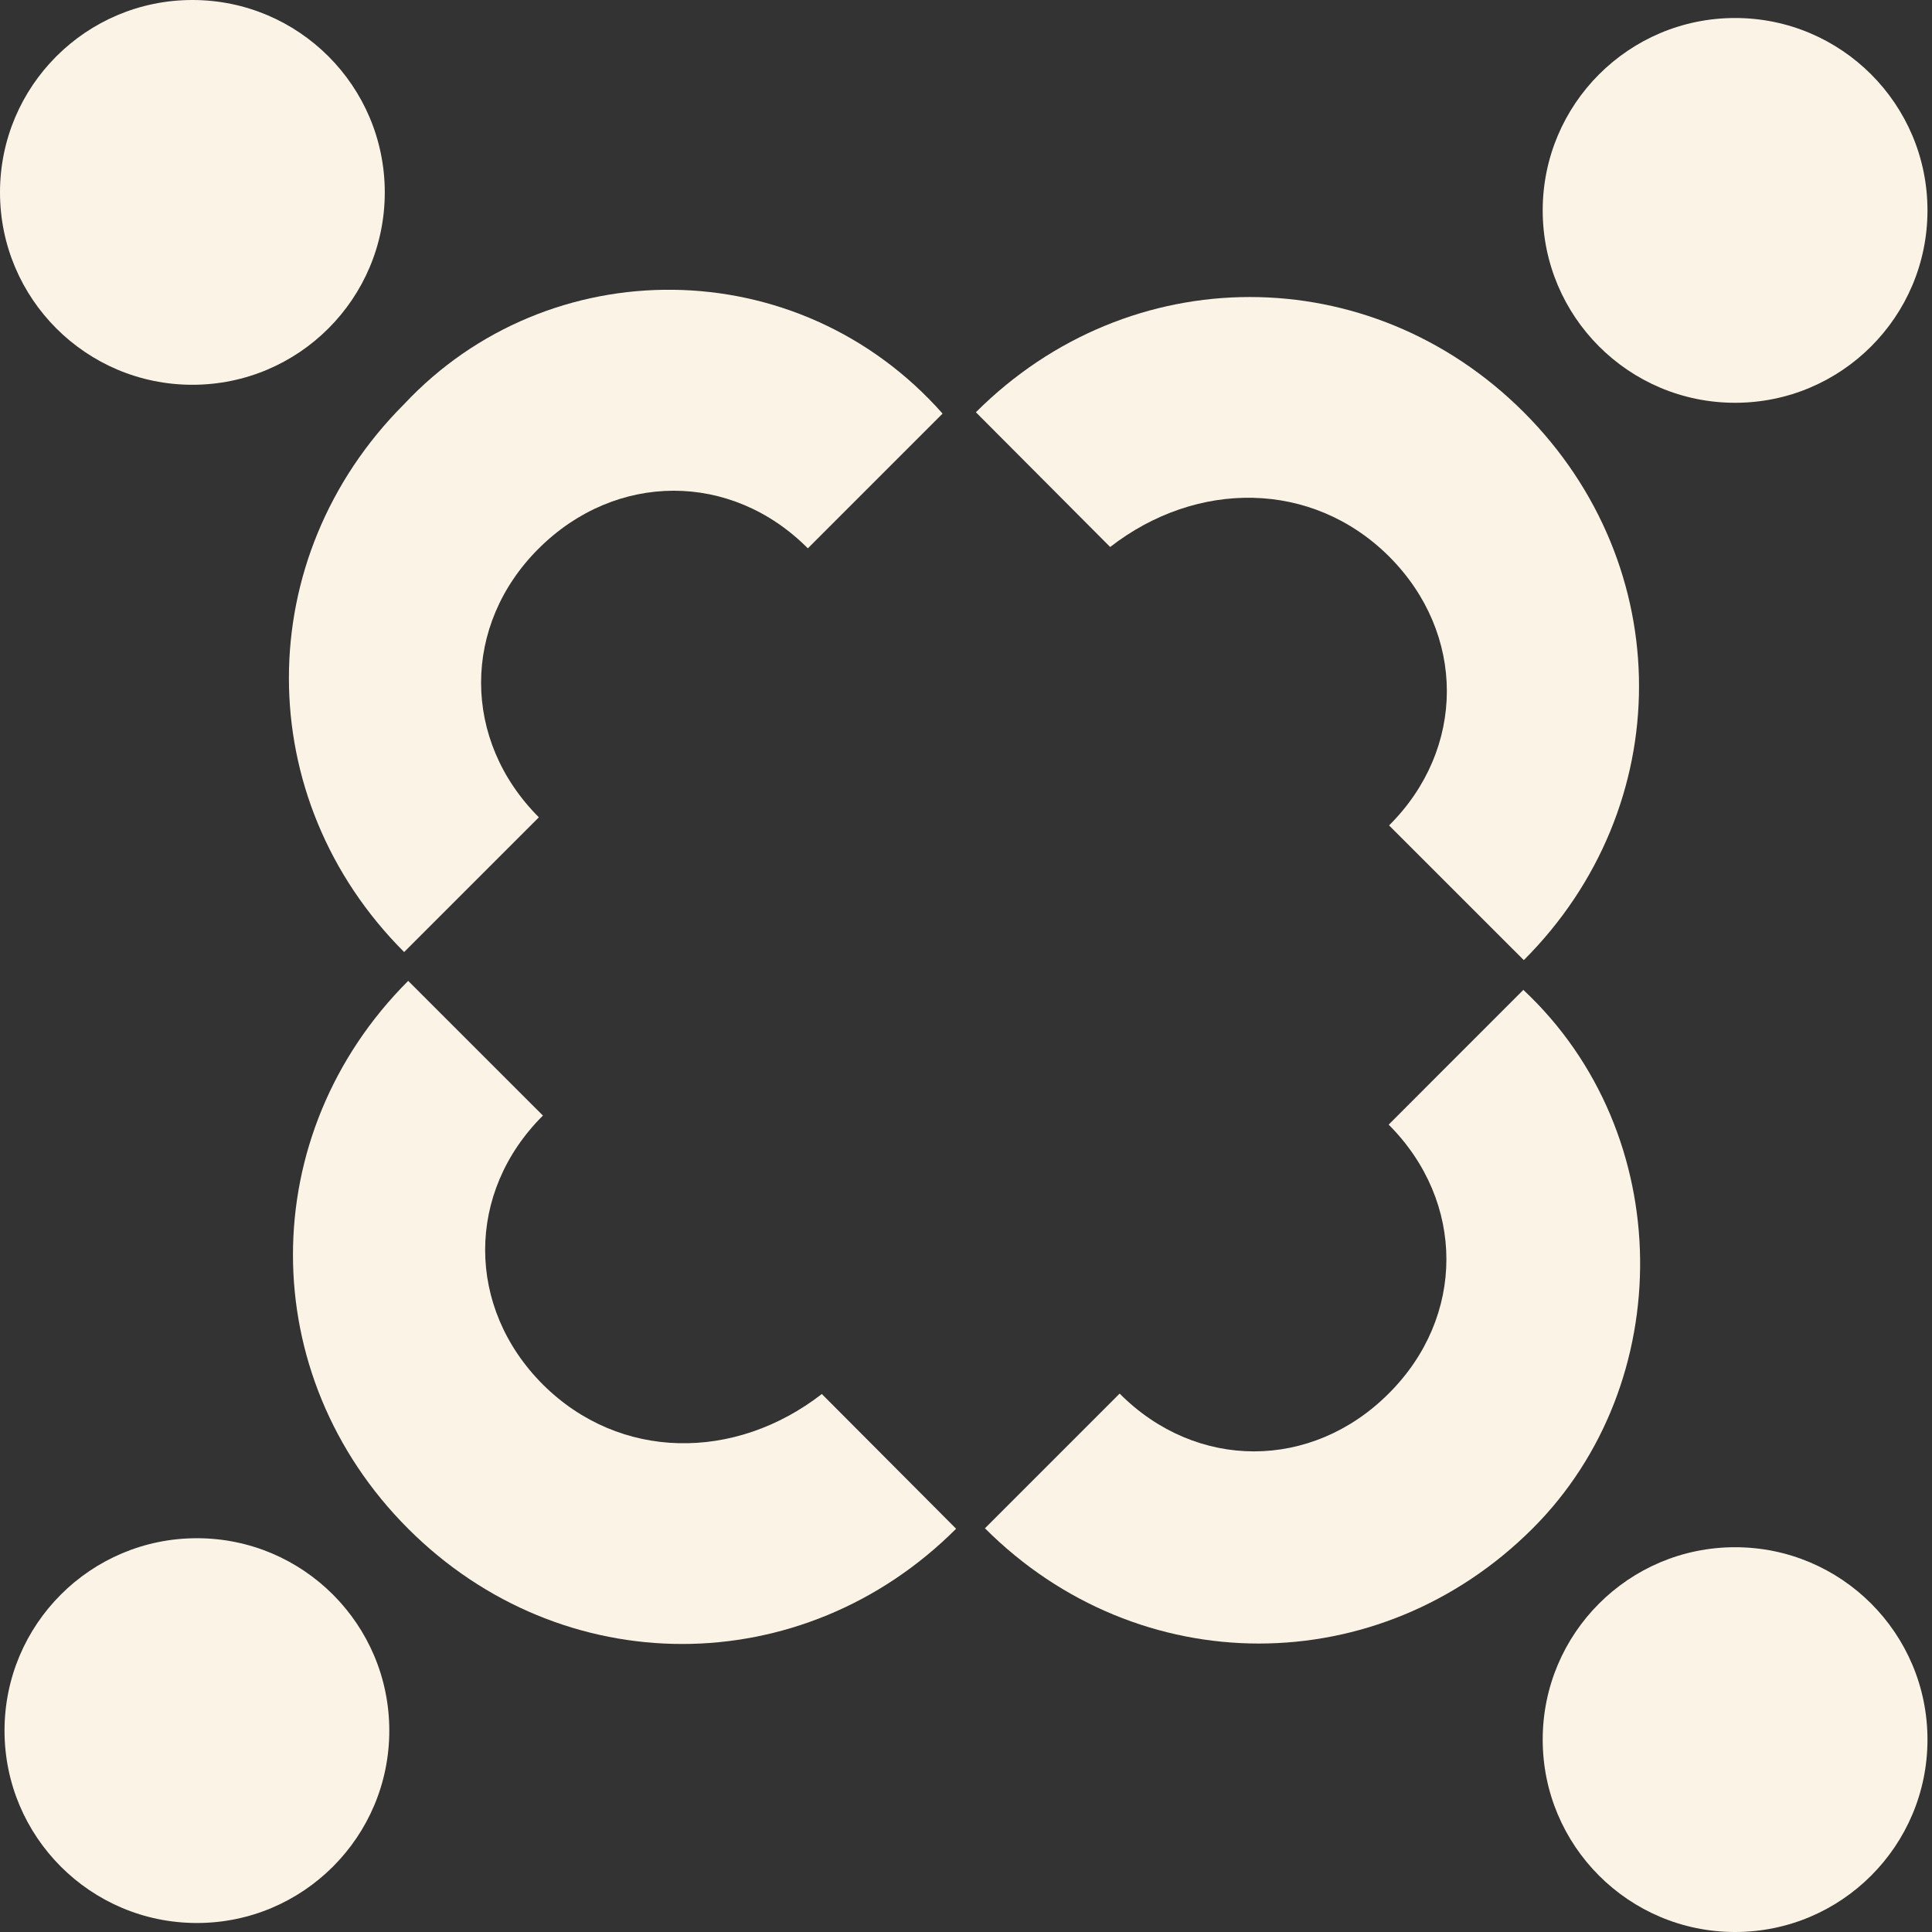
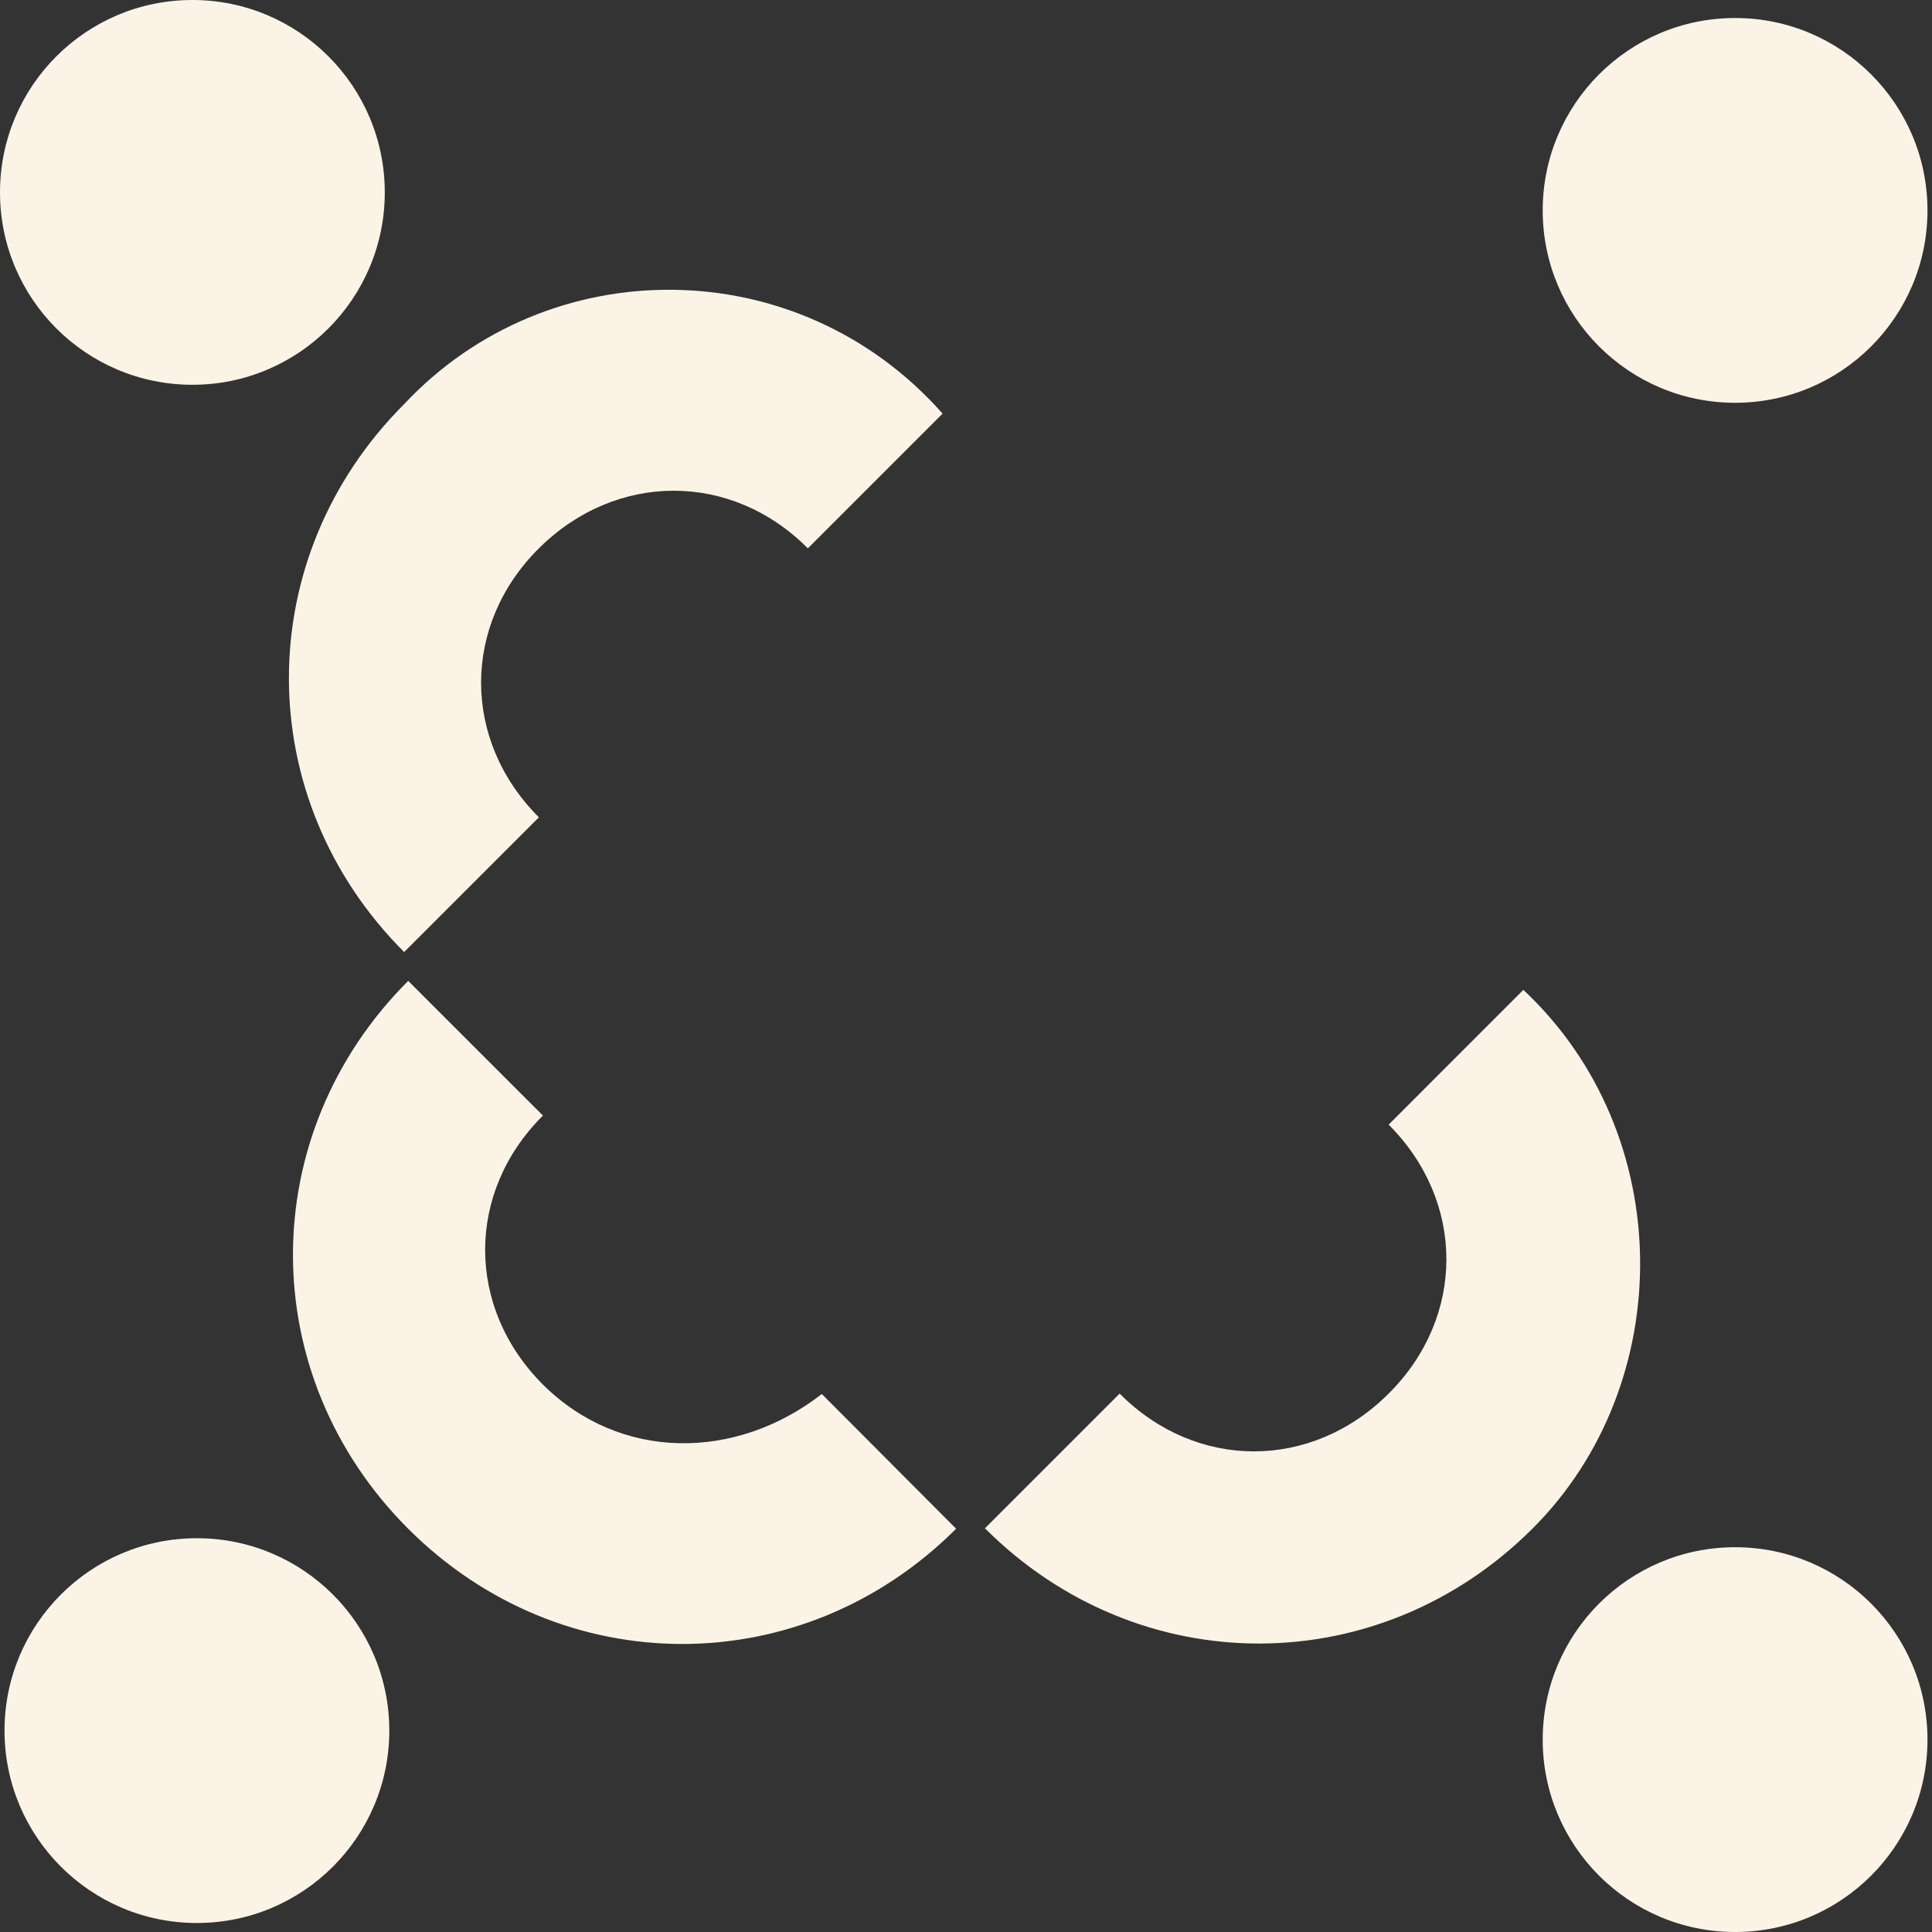
<svg xmlns="http://www.w3.org/2000/svg" width="50" height="50" viewBox="0 0 50 50" fill="none">
  <rect x="0" y="0" width="50" height="50" fill="#333333" stroke="none" />
  <path d="M4.979 9.958C7.729 9.958 9.958 7.729 9.958 4.979C9.958 2.229 7.729 0 4.979 0C2.229 0 0 2.229 0 4.979C0 7.729 2.229 9.958 4.979 9.958Z" fill="#fbf4e6" />
  <path d="M10.459 10.459C6.483 14.436 6.483 20.662 10.459 24.639L13.946 21.152C11.952 19.158 11.952 16.173 13.946 14.191C15.94 12.209 18.925 12.197 20.907 14.191L24.394 10.704C20.651 6.472 14.191 6.472 10.459 10.459Z" fill="#fbf4e6" />
  <path d="M44.904 10.424C47.654 10.424 49.883 8.195 49.883 5.445C49.883 2.696 47.654 0.466 44.904 0.466C42.154 0.466 39.925 2.696 39.925 5.445C39.925 8.195 42.154 10.424 44.904 10.424Z" fill="#fbf4e6" />
-   <path d="M39.436 10.669C35.459 6.693 29.233 6.693 25.256 10.669L28.731 14.156C30.97 12.418 33.955 12.418 35.949 14.401C37.943 16.395 37.943 19.38 35.949 21.362L39.436 24.848C43.412 20.872 43.412 14.646 39.436 10.669Z" fill="#fbf4e6" />
  <path d="M5.096 49.767C7.845 49.767 10.075 47.538 10.075 44.788C10.075 42.038 7.845 39.809 5.096 39.809C2.346 39.809 0.117 42.038 0.117 44.788C0.117 47.538 2.346 49.767 5.096 49.767Z" fill="#fbf4e6" />
  <path d="M21.269 36.077C19.03 37.815 16.045 37.815 14.051 35.833C12.057 33.839 12.057 30.854 14.051 28.871L10.564 25.385C6.588 29.361 6.588 35.588 10.564 39.564C14.541 43.54 20.767 43.54 24.744 39.564L21.269 36.077Z" fill="#fbf4e6" />
-   <path d="M44.904 50C47.654 50 49.883 47.771 49.883 45.021C49.883 42.271 47.654 40.042 44.904 40.042C42.154 40.042 39.925 42.271 39.925 45.021C39.925 47.771 42.154 50 44.904 50Z" fill="#fbf4e6" />
+   <path d="M44.904 50C47.654 50 49.883 47.771 49.883 45.021C49.883 42.271 47.654 40.042 44.904 40.042C42.154 40.042 39.925 42.271 39.925 45.021C39.925 47.771 42.154 50 44.904 50" fill="#fbf4e6" />
  <path d="M39.424 25.618L35.938 29.105C37.931 31.098 37.931 34.084 35.938 36.066C33.944 38.06 30.959 38.06 28.976 36.066L25.49 39.552C29.466 43.529 35.693 43.529 39.669 39.552C43.412 35.809 43.412 29.349 39.424 25.618Z" fill="#fbf4e6" />
</svg>